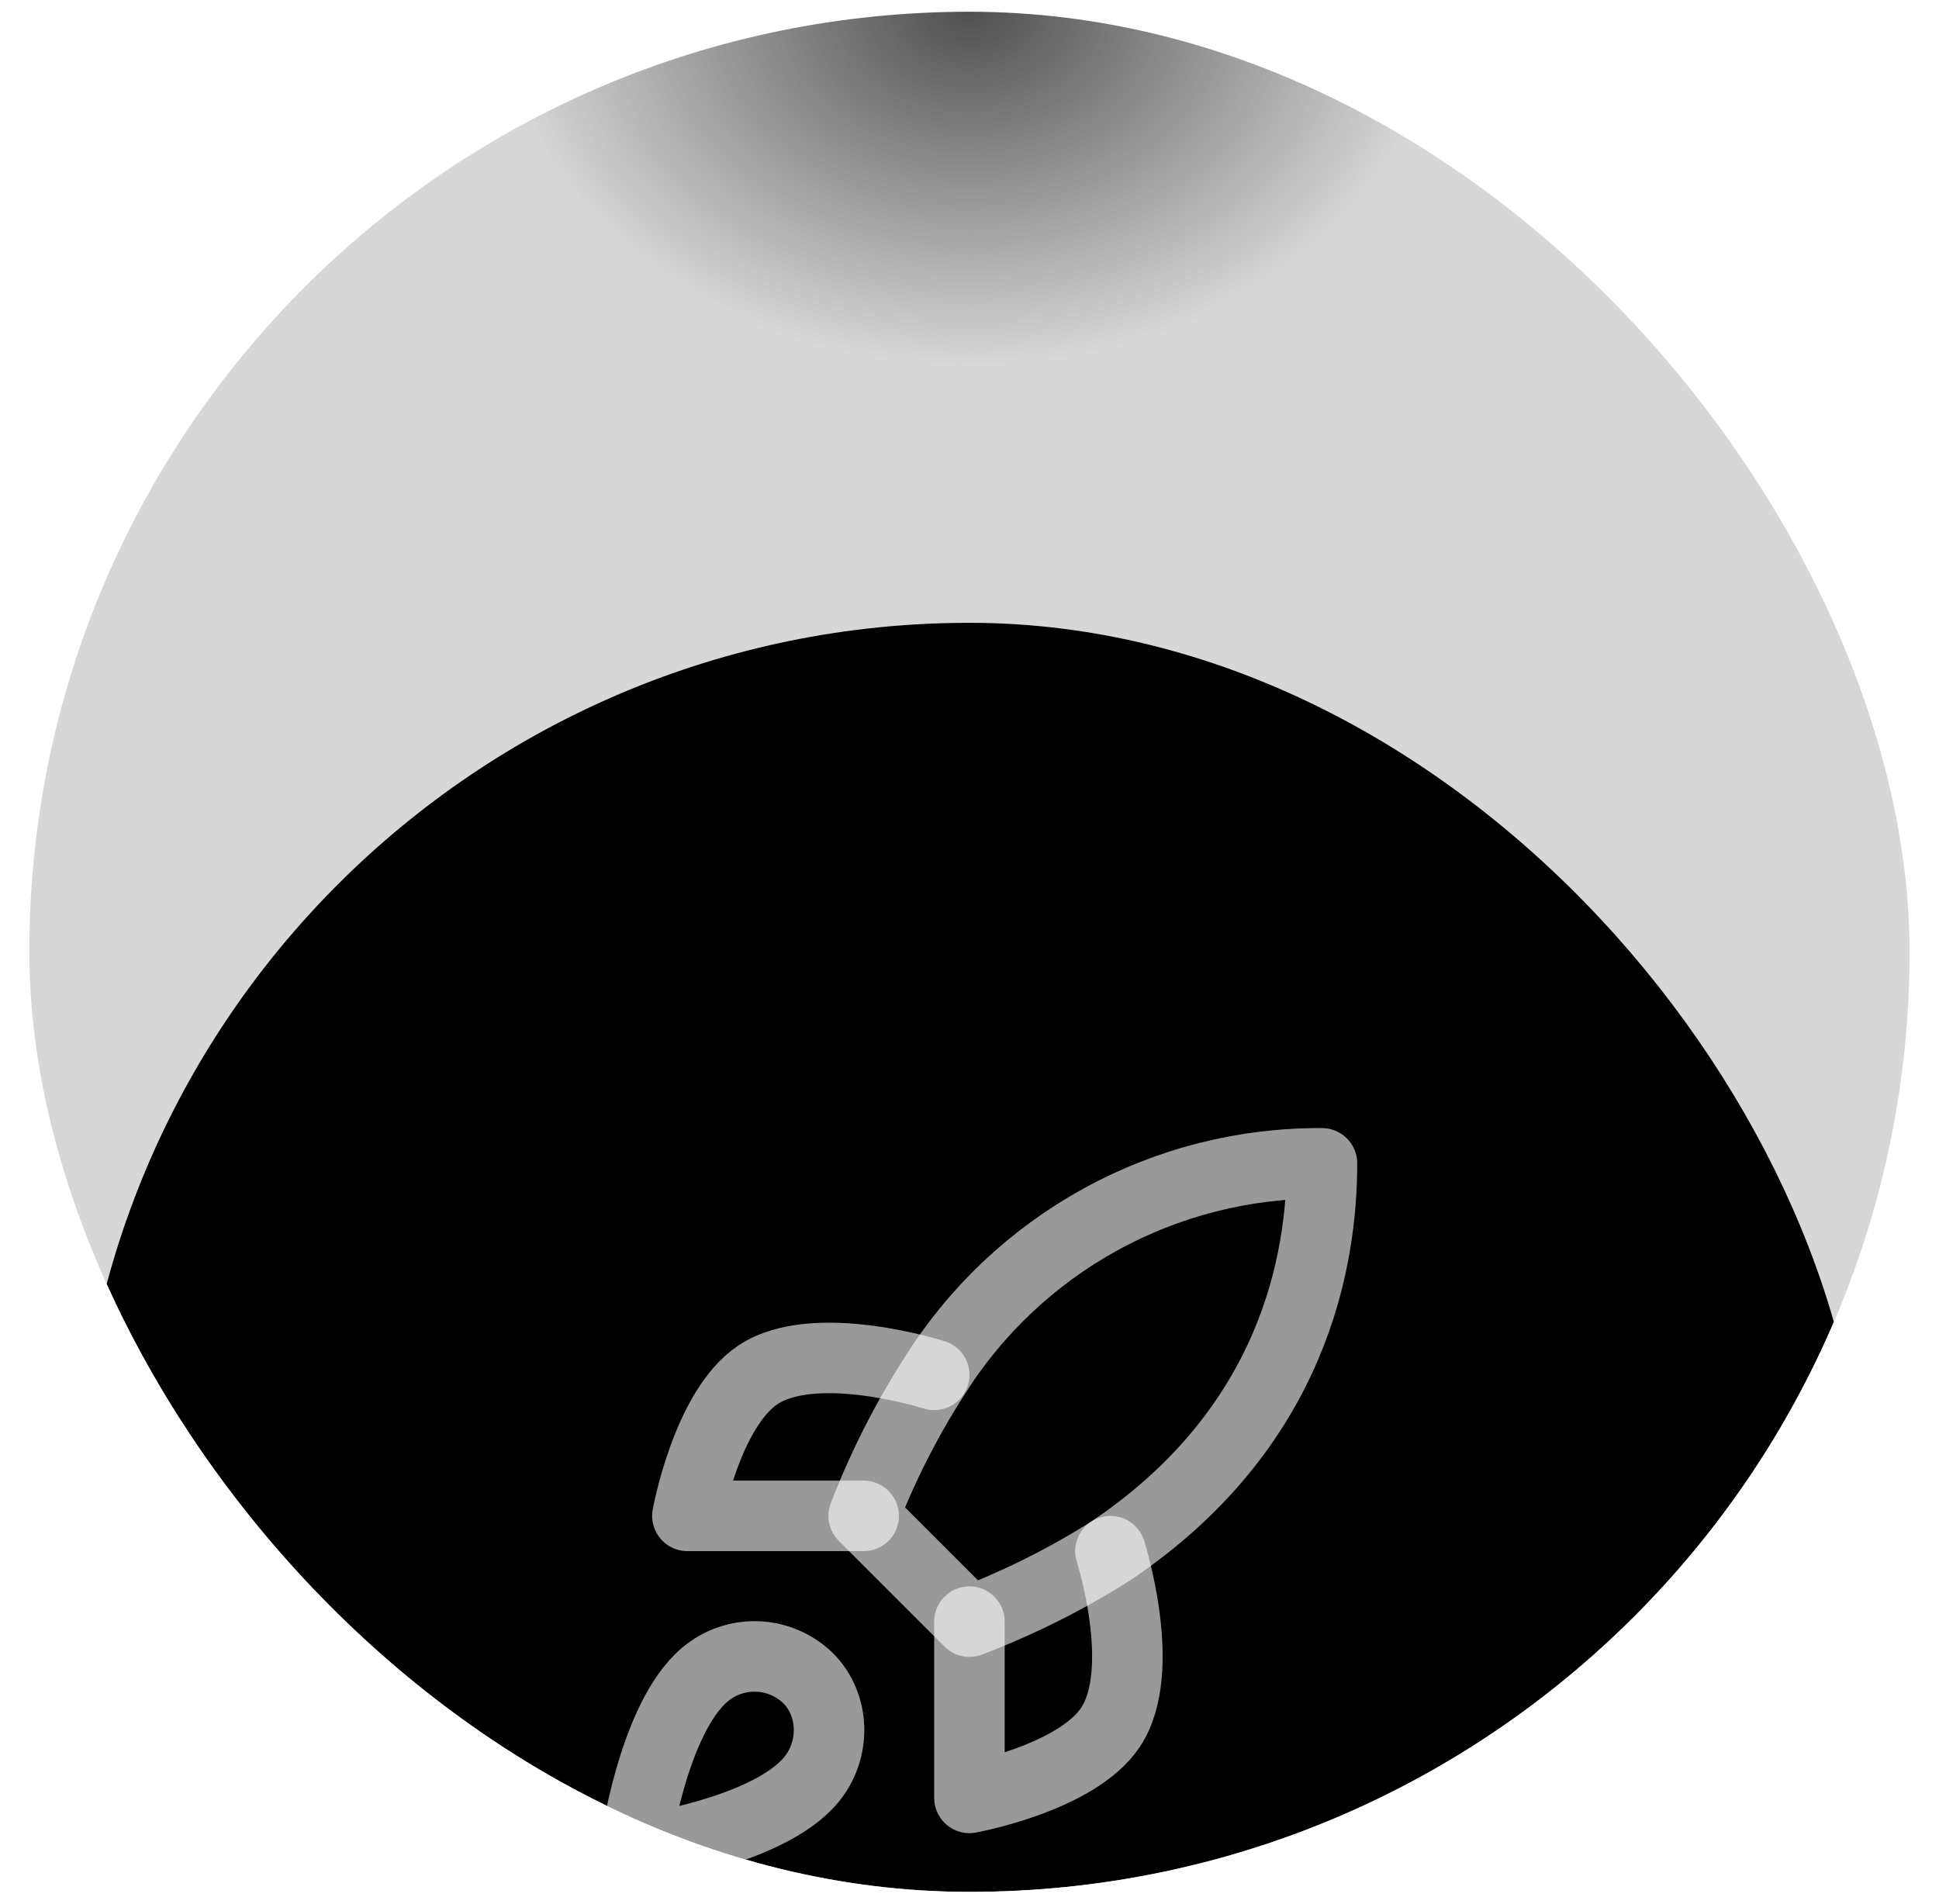
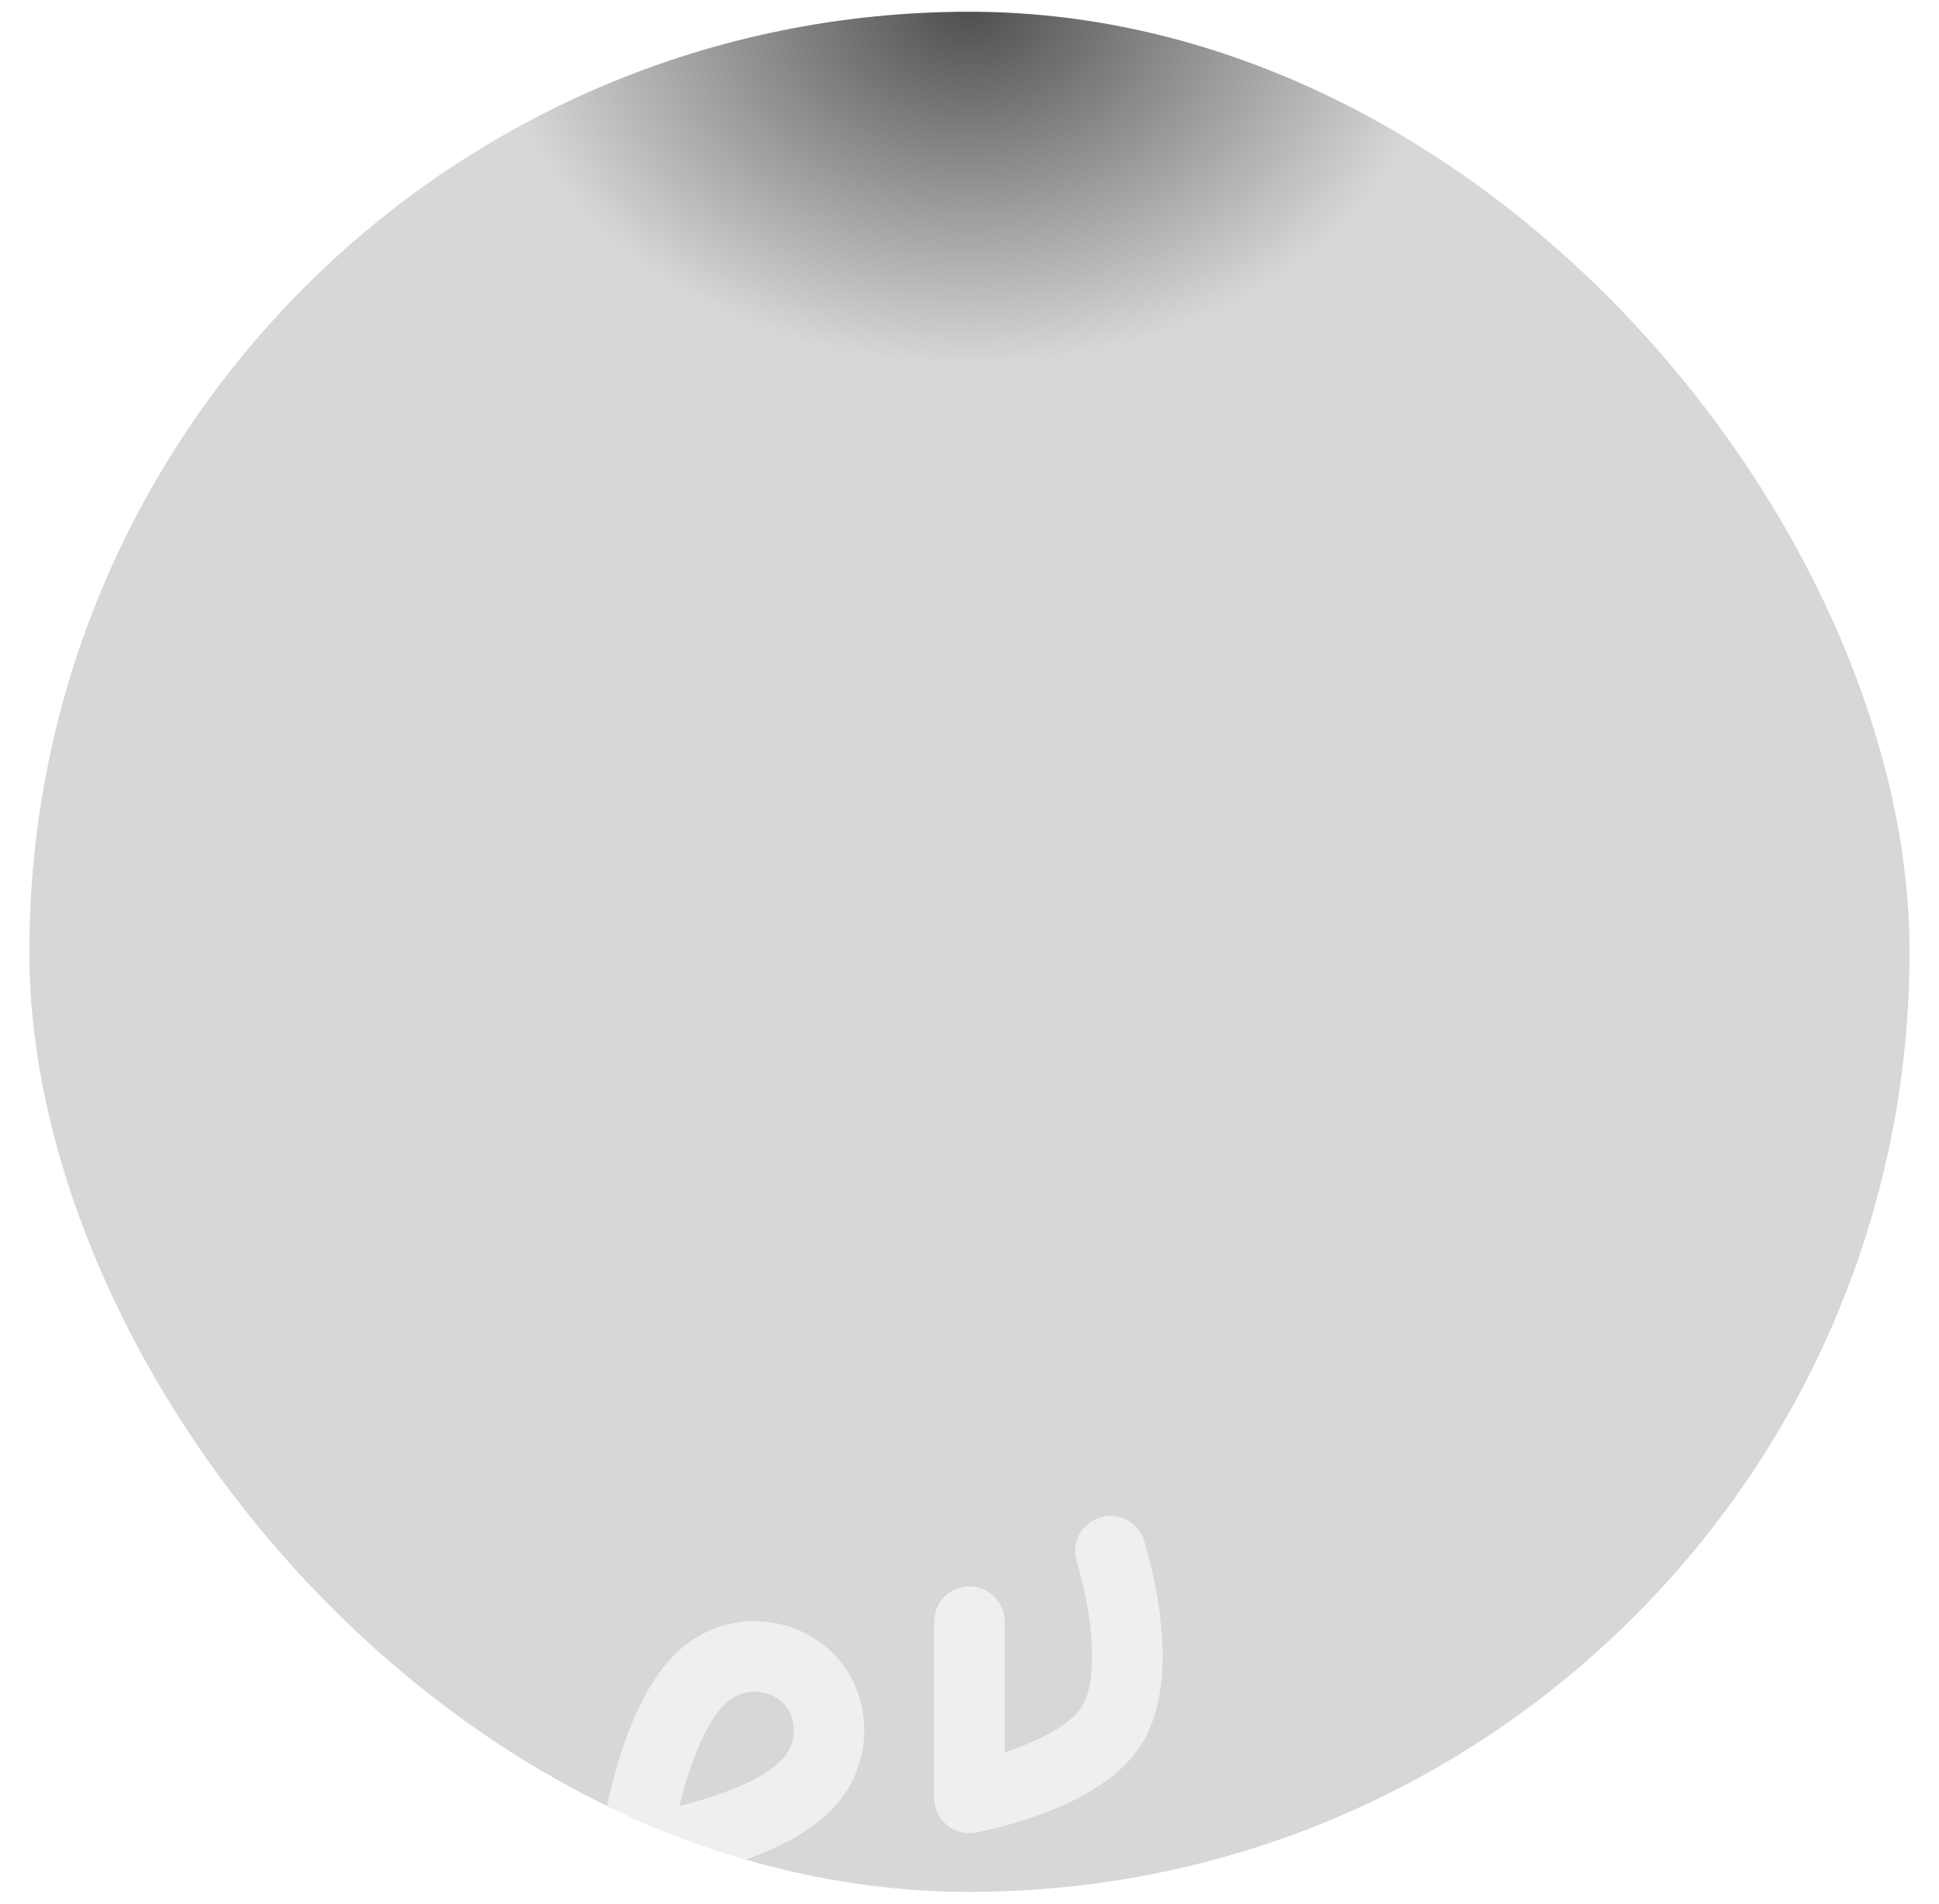
<svg xmlns="http://www.w3.org/2000/svg" width="55" height="54" viewBox="0 0 55 54" fill="none">
  <g clip-path="url(#clip0_40000105_79105)">
    <rect x="0.832" y="0.333" width="53.333" height="53.333" rx="26.667" fill="url(#paint0_radial_40000105_79105)" />
    <g filter="url(#filter0_dd_40000105_79105)">
-       <rect x="2.164" y="1.667" width="50.667" height="50.667" rx="25.333" fill="black" />
      <path d="M19.998 31.5C18.498 32.76 17.998 36.5 17.998 36.5C17.998 36.5 21.738 36 22.998 34.5C23.708 33.66 23.698 32.37 22.908 31.59C22.519 31.219 22.007 31.005 21.47 30.988C20.933 30.971 20.409 31.154 19.998 31.5Z" stroke="white" stroke-opacity="0.6" stroke-width="2" stroke-linecap="round" stroke-linejoin="round" />
-       <path d="M27.498 30L24.498 27C25.03 25.619 25.7 24.296 26.498 23.05C27.663 21.187 29.286 19.653 31.211 18.594C33.136 17.535 35.301 16.986 37.498 17C37.498 19.72 36.718 24.5 31.498 28C30.235 28.799 28.895 29.469 27.498 30Z" stroke="white" stroke-opacity="0.6" stroke-width="2" stroke-linecap="round" stroke-linejoin="round" />
-       <path d="M24.498 27H19.498C19.498 27 20.048 23.97 21.498 23C23.118 21.92 26.498 23 26.498 23" stroke="white" stroke-opacity="0.6" stroke-width="2" stroke-linecap="round" stroke-linejoin="round" />
      <path d="M27.498 30V35C27.498 35 30.528 34.45 31.498 33C32.578 31.38 31.498 28 31.498 28" stroke="white" stroke-opacity="0.6" stroke-width="2" stroke-linecap="round" stroke-linejoin="round" />
    </g>
  </g>
  <defs>
    <filter id="filter0_dd_40000105_79105" x="-62.636" y="-52.466" width="180.266" height="180.267" filterUnits="userSpaceOnUse" color-interpolation-filters="sRGB">
      <feFlood flood-opacity="0" result="BackgroundImageFix" />
      <feColorMatrix in="SourceAlpha" type="matrix" values="0 0 0 0 0 0 0 0 0 0 0 0 0 0 0 0 0 0 127 0" result="hardAlpha" />
      <feOffset dy="5.333" />
      <feGaussianBlur stdDeviation="2.667" />
      <feComposite in2="hardAlpha" operator="out" />
      <feColorMatrix type="matrix" values="0 0 0 0 0 0 0 0 0 0 0 0 0 0 0 0 0 0 0.5 0" />
      <feBlend mode="normal" in2="BackgroundImageFix" result="effect1_dropShadow_40000105_79105" />
      <feColorMatrix in="SourceAlpha" type="matrix" values="0 0 0 0 0 0 0 0 0 0 0 0 0 0 0 0 0 0 127 0" result="hardAlpha" />
      <feMorphology radius="2.667" operator="dilate" in="SourceAlpha" result="effect2_dropShadow_40000105_79105" />
      <feOffset dy="10.667" />
      <feGaussianBlur stdDeviation="31.067" />
      <feComposite in2="hardAlpha" operator="out" />
      <feColorMatrix type="matrix" values="0 0 0 0 0.125 0 0 0 0 0.122 0 0 0 0 0.122 0 0 0 1 0" />
      <feBlend mode="normal" in2="effect1_dropShadow_40000105_79105" result="effect2_dropShadow_40000105_79105" />
      <feBlend mode="normal" in="SourceGraphic" in2="effect2_dropShadow_40000105_79105" result="shape" />
    </filter>
    <radialGradient id="paint0_radial_40000105_79105" cx="0" cy="0" r="1" gradientUnits="userSpaceOnUse" gradientTransform="translate(27.499 0.333) scale(13.333 10.064)">
      <stop stop-color="#4F4F4F" />
      <stop offset="1" stop-color="#515151" stop-opacity="0.23" />
    </radialGradient>
    <clipPath id="clip0_40000105_79105">
      <rect x="0.832" y="0.333" width="53.333" height="53.333" rx="26.667" fill="white" />
    </clipPath>
  </defs>
</svg>